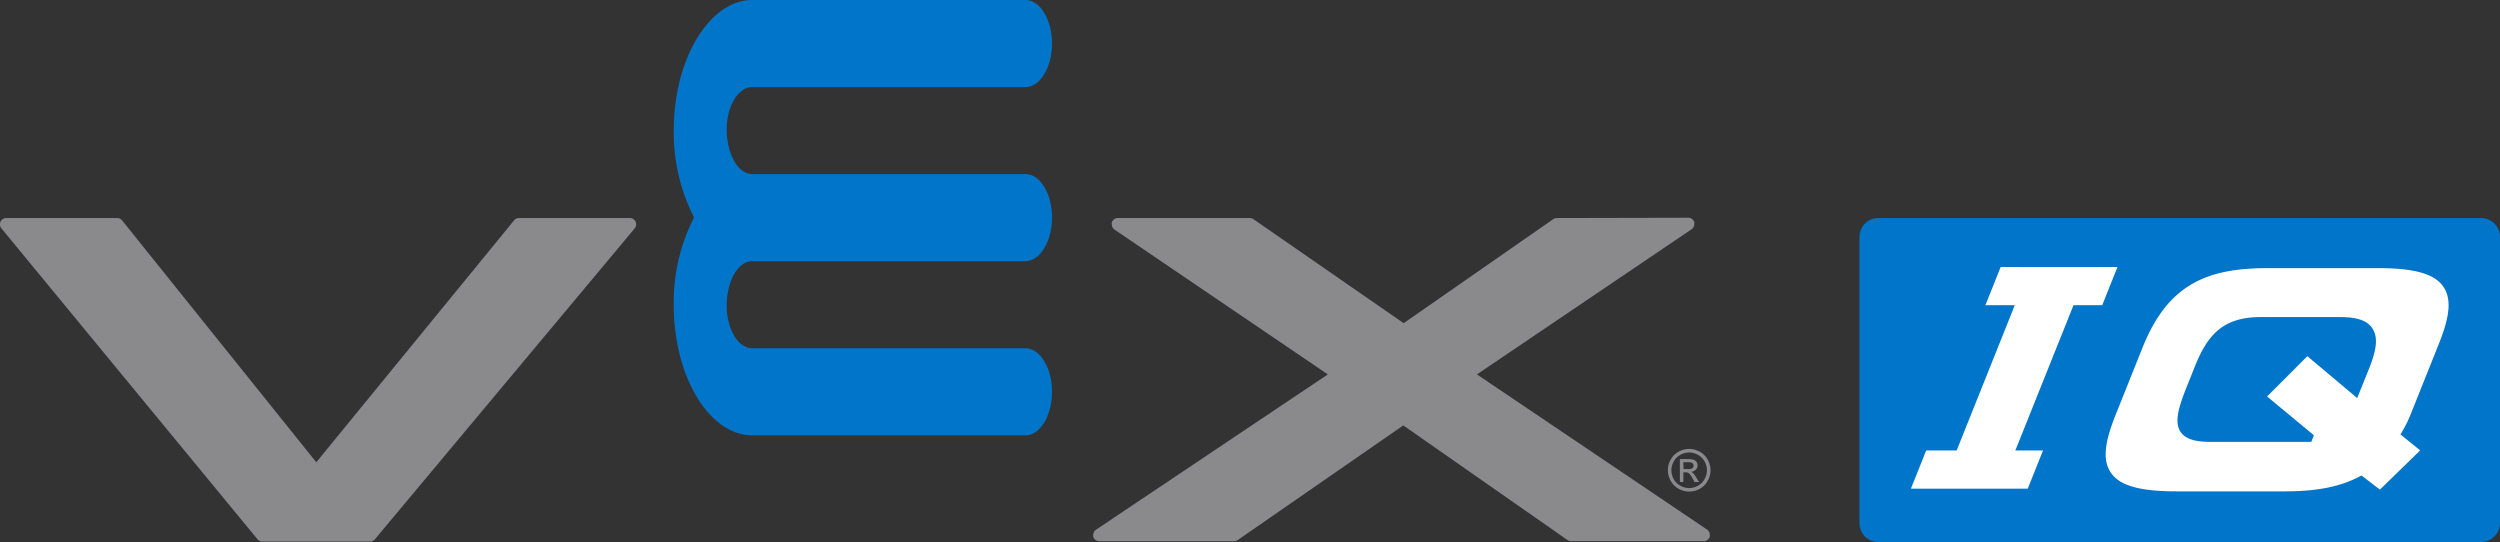
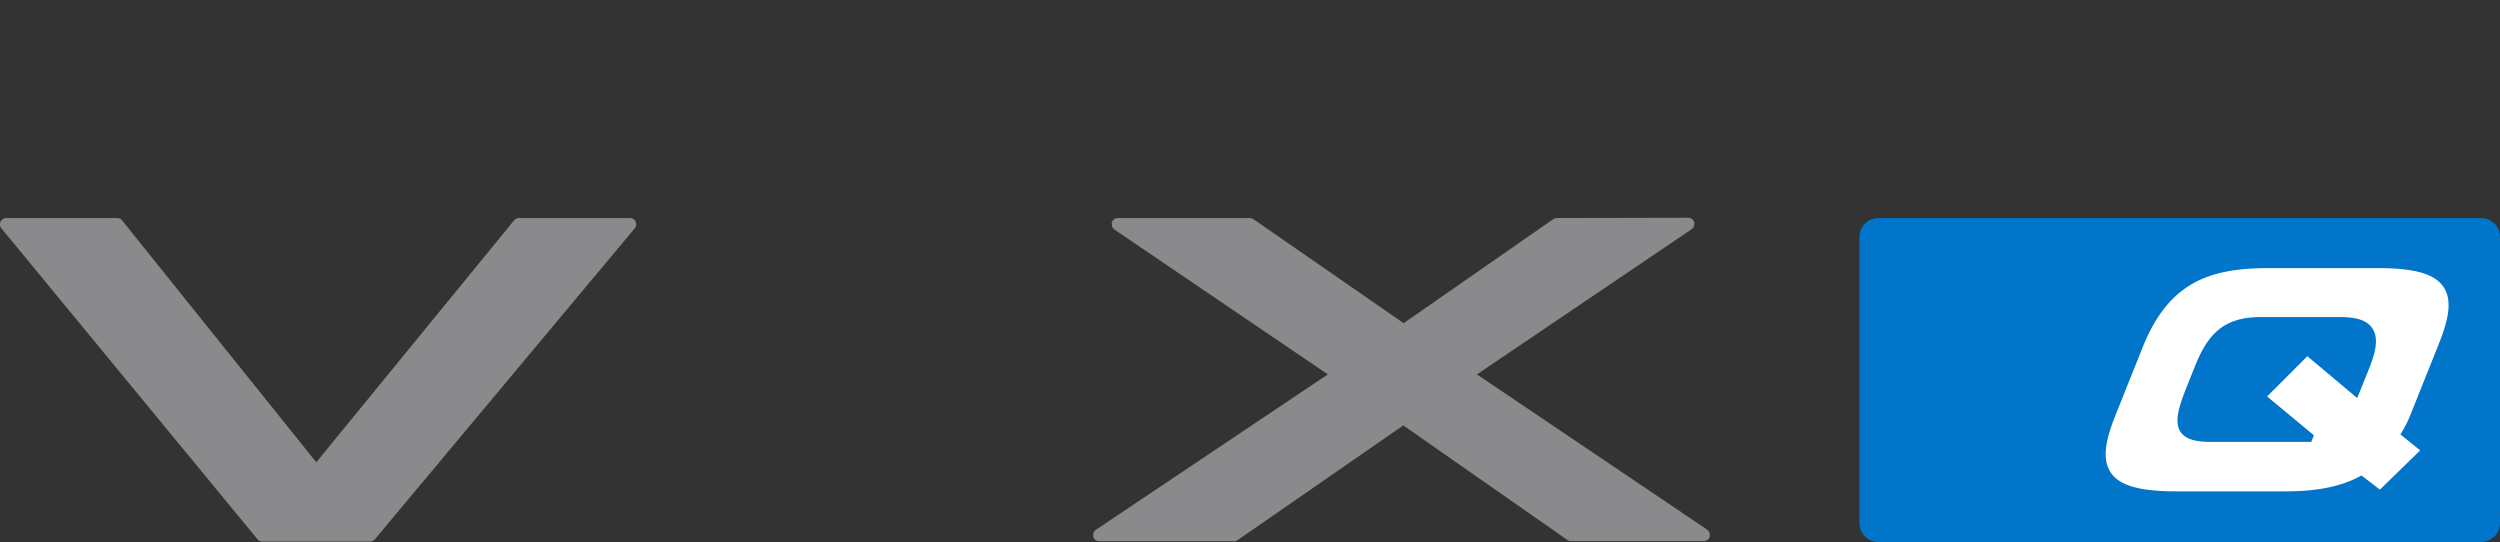
<svg xmlns="http://www.w3.org/2000/svg" viewBox="0 0 344.55 74.7">
  <rect x="0" y="0" width="344.55" height="74.7" fill="#333333" stroke="none" />
  <defs>
    <style>.cls-1{fill:#0075c9;}.cls-2{fill:#8a8a8d;}.cls-3{fill:#fff;}</style>
  </defs>
  <title>VEXIQ-horiz-FC</title>
  <g id="Layer_2" data-name="Layer 2">
    <g id="Logos_All" data-name="Logos All">
      <path class="cls-1" d="M258.87,30.05h83.08a2.6,2.6,0,0,1,2.6,2.6V72.09a2.61,2.61,0,0,1-2.61,2.61H258.87a2.6,2.6,0,0,1-2.6-2.6V32.66A2.6,2.6,0,0,1,258.87,30.05Z" />
      <path class="cls-2" d="M214.56,30.05a.88.88,0,0,0-.5.16L193.45,44.54l-20.7-14.33a.88.88,0,0,0-.5-.16H154.06a.87.87,0,0,0-.83.62.93.93,0,0,0,0,.26.87.87,0,0,0,.38.72L183,51.6,151.06,73a.88.88,0,0,0-.39.72.83.83,0,0,0,0,.25.87.87,0,0,0,.83.62h18.59a.84.84,0,0,0,.49-.16l22.82-15.8,22.62,15.79a.87.87,0,0,0,.5.16h18.29a.87.87,0,0,0,.83-.62.83.83,0,0,0,0-.26.87.87,0,0,0-.38-.72L203.55,51.6l29.58-20a.87.87,0,0,0,.38-.72.94.94,0,0,0,0-.25.87.87,0,0,0-.83-.62Z" />
      <path class="cls-2" d="M71.52,30.05a.88.88,0,0,0-.67.32L43.59,63.71,16.83,30.38a.87.87,0,0,0-.68-.33H.87A.87.87,0,0,0,.2,31.48L35.48,74.31a.87.87,0,0,0,.67.32H51a.87.87,0,0,0,.67-.31L87.47,31.48a.87.87,0,0,0-.67-1.43Z" />
-       <path class="cls-1" d="M95.67,30a25.69,25.69,0,0,1-2.81-12.1C92.86,8.19,97.74,0,103.69,0h37.65c2,0,3.65,2.73,3.65,6s-1.65,6-3.65,6H103.69c-2,0-3.54,2.73-3.54,5.85s1.42,6.14,3.54,6.14h37.65c2,0,3.65,2.69,3.65,6h0c0,3.27-1.65,6-3.65,6H103.69c-2.12,0-3.54,3-3.54,6.14S101.69,48,103.69,48h37.65c2,0,3.65,2.73,3.65,6s-1.65,6-3.65,6H103.69c-6,0-10.84-8.19-10.84-17.95a25.7,25.7,0,0,1,2.81-12.1Z" />
-       <path class="cls-2" d="M232.81,61.87a3,3,0,0,1,1.44.38,2.7,2.7,0,0,1,1.1,1.09,2.93,2.93,0,0,1,0,2.93,2.69,2.69,0,0,1-1.08,1.09,2.94,2.94,0,0,1-2.92,0,2.72,2.72,0,0,1-1.09-1.09,2.94,2.94,0,0,1,0-2.93,2.7,2.7,0,0,1,1.1-1.09A3,3,0,0,1,232.81,61.87Zm0,.49a2.51,2.51,0,0,0-1.21.32,2.27,2.27,0,0,0-.92.91,2.49,2.49,0,0,0-.33,1.23,2.46,2.46,0,0,0,.32,1.21,2.31,2.31,0,0,0,.91.91,2.44,2.44,0,0,0,2.43,0,2.3,2.3,0,0,0,.91-.91,2.44,2.44,0,0,0,0-2.44,2.25,2.25,0,0,0-.92-.91A2.5,2.5,0,0,0,232.81,62.36Zm-1.29,4.07V63.27h1.09a2.64,2.64,0,0,1,.8.09.78.78,0,0,1,.4.31.81.81,0,0,1,.15.46.84.84,0,0,1-.25.6,1,1,0,0,1-.66.29.86.86,0,0,1,.27.17,3.53,3.53,0,0,1,.47.63l.38.62h-.62l-.28-.5a2.5,2.5,0,0,0-.53-.73.65.65,0,0,0-.41-.11H232v1.34Zm.51-1.78h.62a1,1,0,0,0,.6-.13.43.43,0,0,0,.16-.35.42.42,0,0,0-.08-.25.46.46,0,0,0-.22-.17,1.63,1.63,0,0,0-.51-.05H232Z" />
      <path class="cls-3" d="M333.55,62.07,328,67.48l-2.54-1.95-.36.19c-2.55,1.34-5.78,2-10.15,2h-15c-5,0-7.78-.78-9-2.53s-.89-4.21.6-7.95l3.74-9.35c3.64-9.11,9.37-10.94,17.43-10.94h15c5,0,7.78.78,9,2.53s.89,4.21-.61,7.94l-3.74,9.35a18,18,0,0,1-1.26,2.64l-.28.46Zm-11-18.37h-11c-5.25,0-7.32,2.55-9,6.67l-1.35,3.38c-1,2.56-1.53,4.52-.67,5.78.64.94,1.91,1.37,4.12,1.37h12l.82,0,.64,0h.43l.36-.91-6.45-5.35L318,49.09l6.87,5.77,1.61-4c.82-2.06,1.45-4.16.48-5.6C326.27,44.19,324.86,43.7,322.55,43.7Z" />
-       <polygon class="cls-3" points="289.73 42.06 285.77 42.06 285.44 42.89 285.44 42.89 278.26 60.82 278.26 60.82 277.75 62.08 281.57 62.08 279.46 67.35 267.08 67.35 265.84 67.35 263.36 67.35 265.47 62.08 269.67 62.08 269.9 61.5 269.9 61.5 277.17 43.33 277.17 43.33 277.67 42.06 273.63 42.06 275.73 36.8 278.41 36.8 278.4 36.81 289.24 36.81 289.25 36.8 291.83 36.8 289.73 42.06" />
    </g>
  </g>
</svg>